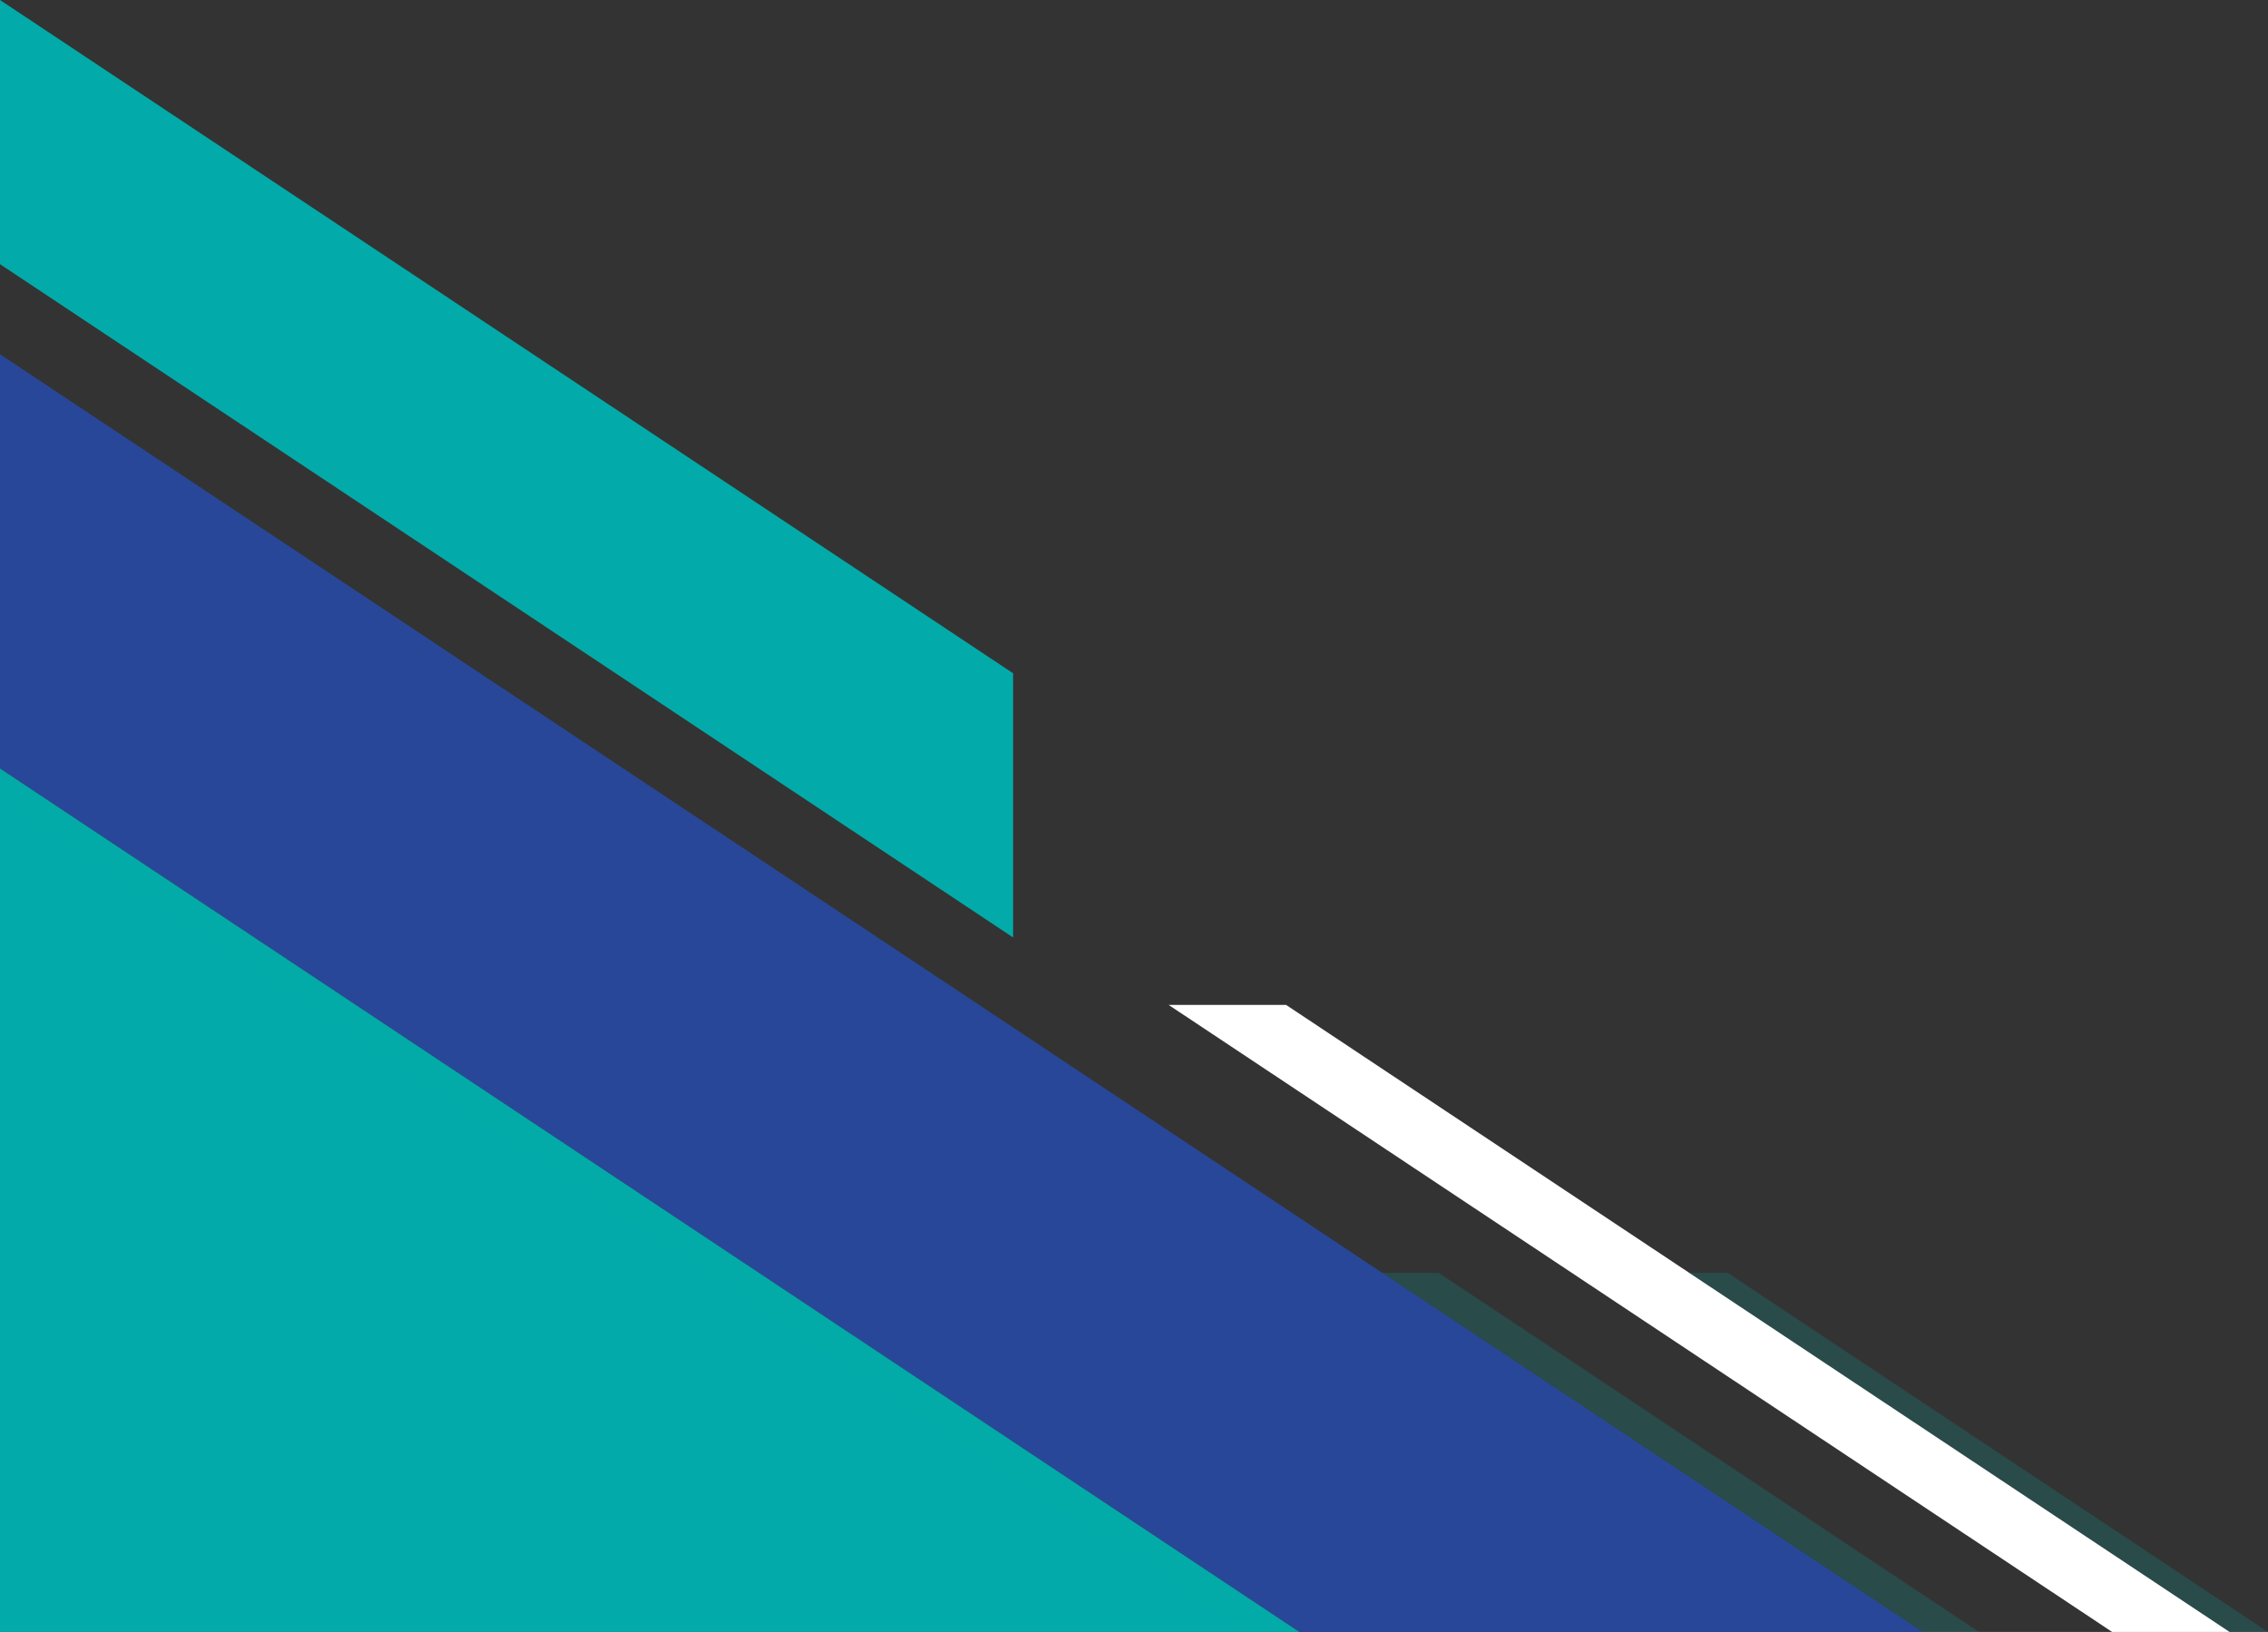
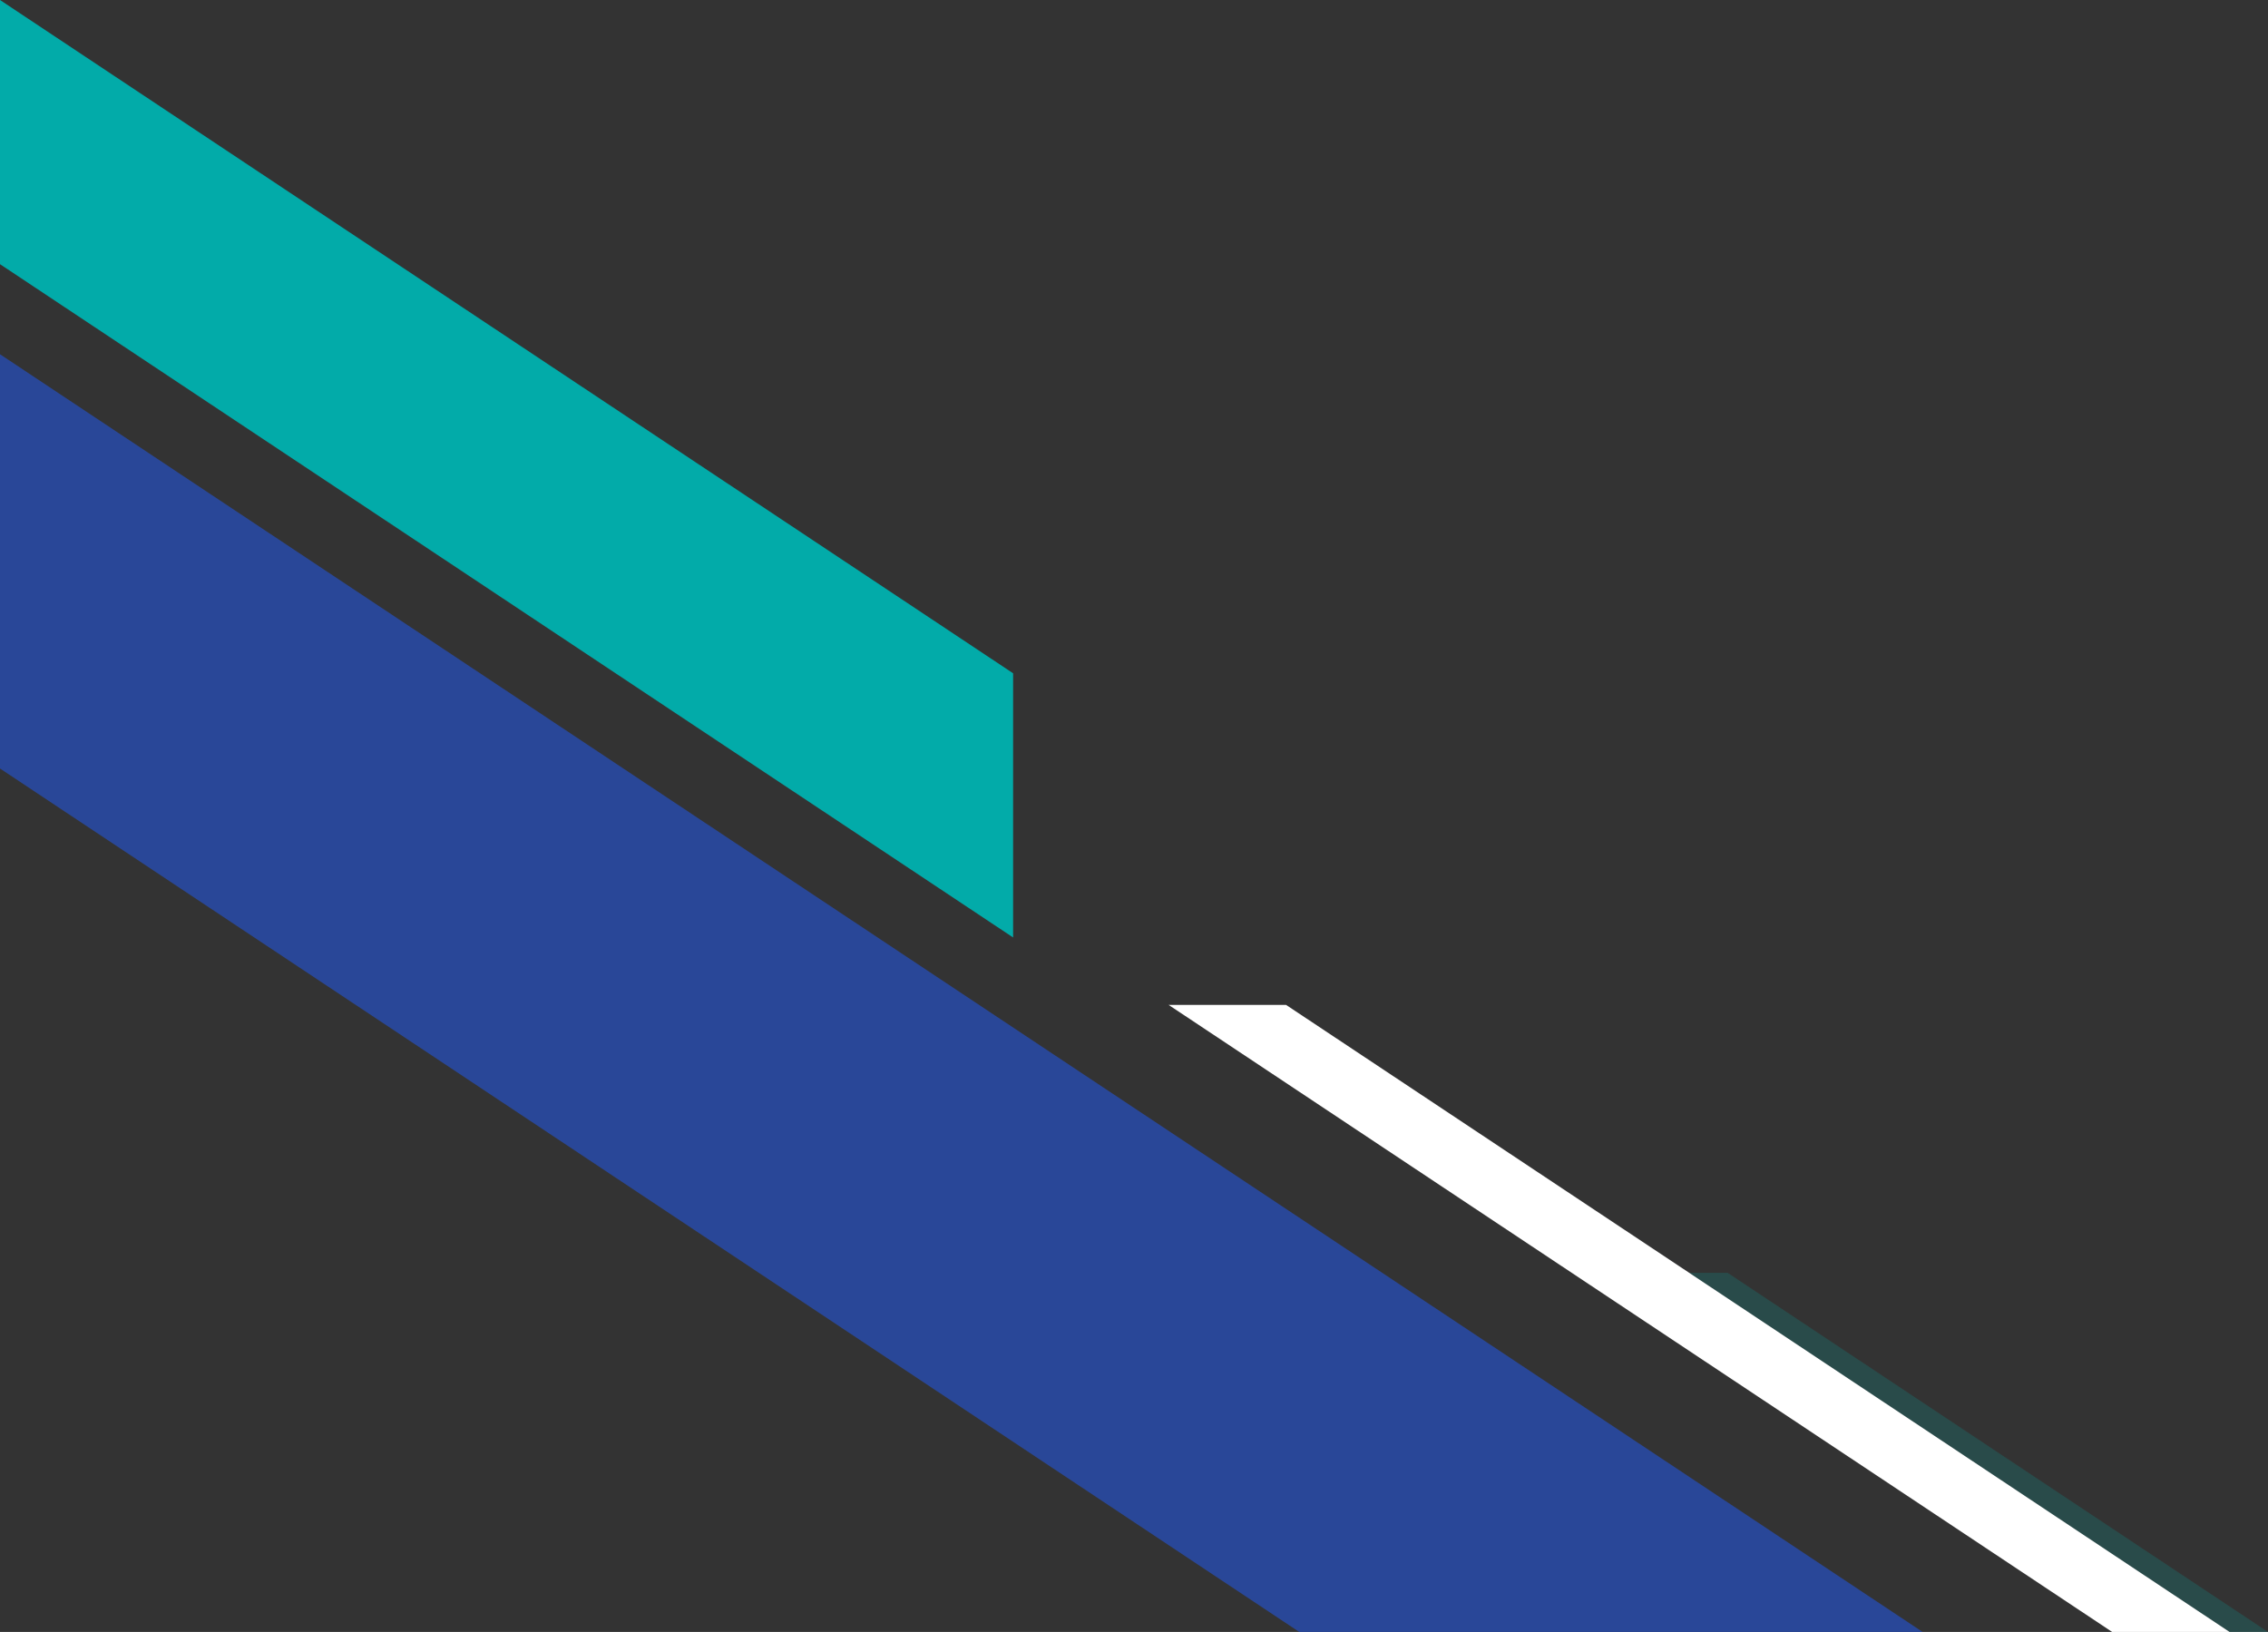
<svg xmlns="http://www.w3.org/2000/svg" width="189" height="136" viewBox="0 0 189 136" fill="none">
  <rect x="0" y="0" width="189" height="136" fill="#333333" stroke="none" />
  <g clip-path="url(#clip0_734_877)">
    <path d="M160.218 136H108.271L0 64.045V29.521L160.218 136Z" fill="#294798" />
    <path d="M185.802 136H176.013L97.387 83.747H107.176L185.802 136Z" fill="white" />
-     <path opacity="0.2" d="M115.186 106.073L160.217 136H164.922L119.893 106.073H115.186Z" fill="#02aba9" />
-     <path d="M0 136V64.045L108.271 136H0Z" fill="#02aba9" />
-     <path opacity="0.2" d="M0 67.17L103.567 136H108.271L0 64.045V67.17Z" fill="#02aba9" />
    <path d="M0 0V22.016L84.426 78.125V56.109L0 0Z" fill="#02aba9" />
    <path opacity="0.2" d="M189 136H185.802L140.771 106.073H143.971L189 136Z" fill="#02aba9" />
  </g>
  <defs>
    <clipPath id="clip0_734_877">
      <rect width="189" height="136" fill="white" />
    </clipPath>
  </defs>
</svg>